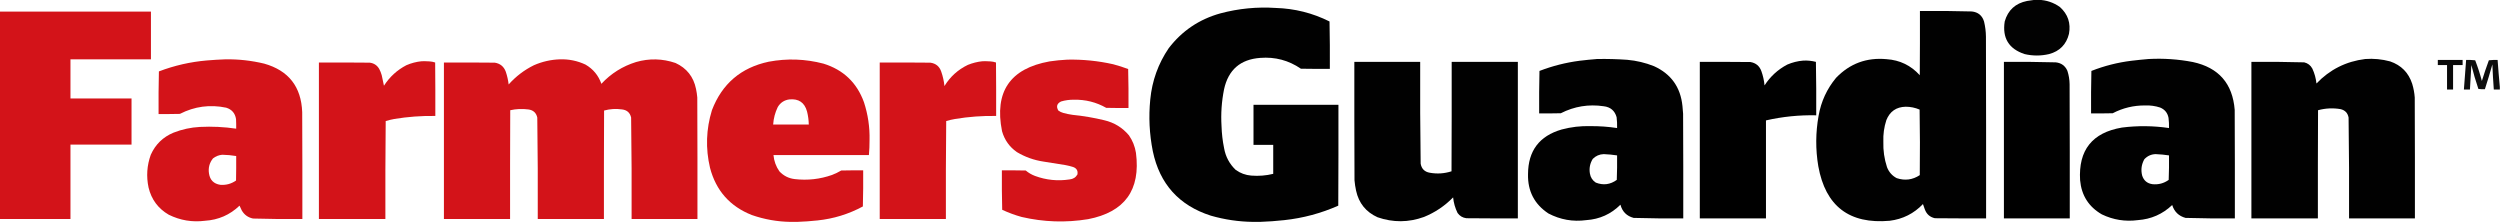
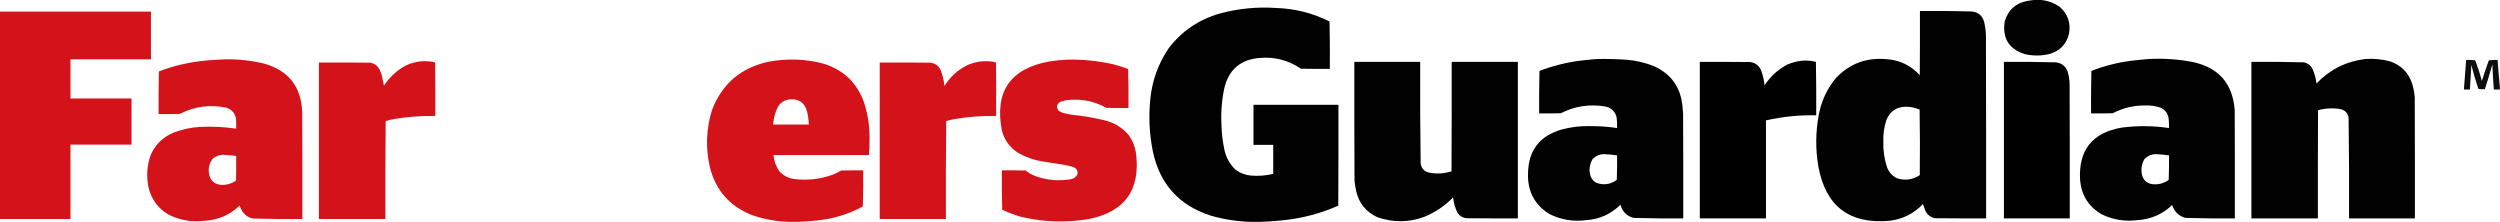
<svg xmlns="http://www.w3.org/2000/svg" version="1.1" width="7859px" height="698px" style="shape-rendering:geometricPrecision; text-rendering:geometricPrecision; image-rendering:optimizeQuality; fill-rule:evenodd; clip-rule:evenodd">
  <g>
    <path style="opacity:0.99" fill="#000000" d="M 6396.5,-0.5 C 6400.5,-0.5 6404.5,-0.5 6408.5,-0.5C 6433.04,0.291 6455.37,7.791 6475.5,22C 6500.73,44.696 6510.23,72.863 6504,106.5C 6495.65,139.855 6474.81,161.022 6441.5,170C 6415.83,176 6390.16,176 6364.5,170C 6314.79,153.589 6293.95,119.422 6302,67.5C 6312.28,31.742 6335.78,10.242 6372.5,3C 6380.6,1.501 6388.6,0.334 6396.5,-0.5 Z" />
  </g>
  <g>
    <path style="opacity:0.994" fill="#000000" d="M 3961.5,697.5 C 3953.83,697.5 3946.17,697.5 3938.5,697.5C 3893.77,696.905 3849.77,690.405 3806.5,678C 3706.46,645.956 3645.63,578.456 3624,475.5C 3613.22,421.584 3610.56,367.251 3616,312.5C 3621.7,253.718 3641.03,200.051 3674,151.5C 3715.72,97.019 3769.89,60.519 3836.5,42C 3893.53,26.785 3951.53,21.118 4010.5,25C 4070.01,26.798 4126.34,40.965 4179.5,67.5C 4180.5,117.162 4180.83,166.829 4180.5,216.5C 4150.16,216.667 4119.83,216.5 4089.5,216C 4050.98,189.613 4008.31,178.28 3961.5,182C 3899.25,186.577 3861.42,219.41 3848,280.5C 3840.29,318.799 3837.62,357.466 3840,396.5C 3840.69,419.732 3843.36,442.732 3848,465.5C 3852.72,492.449 3864.89,515.282 3884.5,534C 3899.1,544.537 3915.44,550.537 3933.5,552C 3956.83,553.881 3979.83,552.048 4002.5,546.5C 4002.5,516.167 4002.5,485.833 4002.5,455.5C 3981.83,455.5 3961.17,455.5 3940.5,455.5C 3940.5,413.5 3940.5,371.5 3940.5,329.5C 4029.5,329.5 4118.5,329.5 4207.5,329.5C 4207.67,435.167 4207.5,540.834 4207,646.5C 4152.94,670.475 4096.44,685.642 4037.5,692C 4012.08,694.794 3986.74,696.627 3961.5,697.5 Z" />
  </g>
  <g>
    <path style="opacity:0.995" fill="#000000" d="M 6035.5,34.5 C 6089.86,34.035 6144.19,34.535 6198.5,36C 6218.28,38.118 6231.11,48.618 6237,67.5C 6240.84,83.259 6242.84,99.259 6243,115.5C 6243.5,305.833 6243.67,496.166 6243.5,686.5C 6189.83,686.667 6136.17,686.5 6082.5,686C 6067.06,682.567 6056.56,673.4 6051,658.5C 6048.8,652.909 6046.8,647.242 6045,641.5C 6016.53,671.318 5981.7,688.818 5940.5,694C 5813.45,705.289 5738.61,648.123 5716,522.5C 5707.09,469.438 5707.43,416.438 5717,363.5C 5724.87,318.766 5743.21,279.099 5772,244.5C 5815.24,199.653 5868.08,180.153 5930.5,186C 5972.33,188.834 6007.16,205.667 6035,236.5C 6035.5,169.167 6035.67,101.834 6035.5,34.5 Z M 5990.5,335.5 C 6005.79,335.493 6020.46,338.493 6034.5,344.5C 6035.67,413.164 6035.83,481.831 6035,550.5C 6012.4,565.42 5988.24,568.586 5962.5,560C 5948.08,552.385 5937.92,540.885 5932,525.5C 5923.47,499.536 5919.63,472.869 5920.5,445.5C 5919.61,422.248 5922.77,399.581 5930,377.5C 5940.99,350.259 5961.15,336.259 5990.5,335.5 Z" />
  </g>
  <g>
    <path style="opacity:0.996" fill="#d31319" d="M -0.5,36.5 C 157.833,36.5 316.167,36.5 474.5,36.5C 474.5,86.5 474.5,136.5 474.5,186.5C 390.167,186.5 305.833,186.5 221.5,186.5C 221.5,227.5 221.5,268.5 221.5,309.5C 285.5,309.5 349.5,309.5 413.5,309.5C 413.5,357.833 413.5,406.167 413.5,454.5C 349.5,454.5 285.5,454.5 221.5,454.5C 221.5,532.5 221.5,610.5 221.5,688.5C 147.5,688.5 73.5,688.5 -0.5,688.5C -0.5,471.167 -0.5,253.833 -0.5,36.5 Z" />
  </g>
  <g>
    <path style="opacity:0.994" fill="#000000" d="M 5020.5,185.5 C 5052.21,184.905 5083.88,185.739 5115.5,188C 5144.49,190.597 5172.49,197.264 5199.5,208C 5253.25,232.469 5283.09,274.302 5289,333.5C 5289.93,341.477 5290.6,349.477 5291,357.5C 5291.5,467.166 5291.67,576.833 5291.5,686.5C 5239.47,686.973 5187.47,686.473 5135.5,685C 5113.7,679.202 5099.87,665.369 5094,643.5C 5064.4,673.04 5028.57,689.207 4986.5,692C 4944.54,697.618 4904.87,690.618 4867.5,671C 4823.59,641.896 4802.25,600.729 4803.5,547.5C 4803.74,474.106 4839.07,427.273 4909.5,407C 4938.98,399.151 4968.98,395.651 4999.5,396.5C 5027.67,396.287 5055.67,398.287 5083.5,402.5C 5083.83,391.123 5083.33,379.79 5082,368.5C 5076.29,348.037 5062.79,336.537 5041.5,334C 4994.13,326.951 4949.13,334.285 4906.5,356C 4883.84,356.5 4861.17,356.667 4838.5,356.5C 4838.17,311.928 4838.5,267.428 4839.5,223C 4880.2,207.326 4922.2,196.659 4965.5,191C 4983.95,188.771 5002.28,186.937 5020.5,185.5 Z M 5041.5,484.5 C 5055.58,485.07 5069.58,486.403 5083.5,488.5C 5083.83,514.175 5083.5,539.842 5082.5,565.5C 5061.97,580.377 5039.97,583.21 5016.5,574C 5006.21,567.268 5000.04,557.768 4998,545.5C 4995.24,528.96 4998.24,513.626 5007,499.5C 5016.57,489.925 5028.07,484.925 5041.5,484.5 Z" />
  </g>
  <g>
    <path style="opacity:0.995" fill="#000000" d="M 6754.5,185.5 C 6801.25,182.995 6847.58,186.162 6893.5,195C 6974.68,212.511 7018.51,262.678 7025,345.5C 7025.5,459.166 7025.67,572.833 7025.5,686.5C 6973.8,686.973 6922.13,686.473 6870.5,685C 6849.19,679.188 6835.19,665.688 6828.5,644.5C 6798.36,673.176 6762.36,689.01 6720.5,692C 6680.99,697.188 6643.32,691.188 6607.5,674C 6566.18,650.257 6543.35,614.424 6539,566.5C 6533.34,471.983 6577.17,416.817 6670.5,401C 6719.89,394.756 6769.23,395.256 6818.5,402.5C 6818.78,391.793 6818.28,381.127 6817,370.5C 6813.99,354.828 6805.15,343.995 6790.5,338C 6775.24,333.026 6759.58,330.86 6743.5,331.5C 6707.39,331.194 6673.39,339.361 6641.5,356C 6618.84,356.5 6596.17,356.667 6573.5,356.5C 6573.17,311.928 6573.5,267.428 6574.5,223C 6615.12,207.012 6657.12,196.346 6700.5,191C 6718.62,188.826 6736.62,186.993 6754.5,185.5 Z M 6776.5,484.5 C 6790.58,485.07 6804.58,486.403 6818.5,488.5C 6818.83,514.175 6818.5,539.842 6817.5,565.5C 6802.22,576.404 6785.22,580.904 6766.5,579C 6749.85,576.682 6739.02,567.516 6734,551.5C 6729.63,533.526 6731.96,516.526 6741,500.5C 6750.68,490.224 6762.51,484.891 6776.5,484.5 Z" />
  </g>
  <g>
    <path style="opacity:0.996" fill="#000000" d="M 7435.5,185.5 C 7461.96,183.58 7487.96,186.08 7513.5,193C 7548.4,204.901 7571.57,228.401 7583,263.5C 7587.28,277.529 7589.95,291.862 7591,306.5C 7591.5,433.166 7591.67,559.833 7591.5,686.5C 7522.5,686.5 7453.5,686.5 7384.5,686.5C 7384.98,580.81 7384.48,475.143 7383,369.5C 7380.29,355.124 7371.79,346.29 7357.5,343C 7333.71,339.02 7310.21,340.186 7287,346.5C 7286.5,459.833 7286.33,573.166 7286.5,686.5C 7216.83,686.5 7147.17,686.5 7077.5,686.5C 7077.5,522.5 7077.5,358.5 7077.5,194.5C 7132.87,194.025 7188.2,194.525 7243.5,196C 7254.9,198.735 7263.4,205.235 7269,215.5C 7275.98,230.406 7280.31,246.073 7282,262.5C 7323.98,218.595 7375.14,192.929 7435.5,185.5 Z" />
  </g>
  <g>
    <path style="opacity:0.995" fill="#d31319" d="M 708.5,186.5 C 749.756,185.871 790.422,190.371 830.5,200C 907.175,221.703 947.009,272.536 950,352.5C 950.5,464.5 950.667,576.5 950.5,688.5C 898.801,688.973 847.134,688.473 795.5,687C 779.793,683.744 767.96,675.244 760,661.5C 757.659,656.465 755.326,651.465 753,646.5C 722.786,675.477 686.62,691.31 644.5,694C 604.537,699.102 566.537,692.768 530.5,675C 497.167,655.65 476.001,627.15 467,589.5C 459.541,554.475 461.874,520.141 474,486.5C 488.62,453.88 512.453,430.714 545.5,417C 572.17,406.532 599.837,400.532 628.5,399C 666.708,397.082 704.708,398.915 742.5,404.5C 742.666,394.494 742.5,384.494 742,374.5C 739.204,356.035 728.871,344.035 711,338.5C 660.233,327.895 611.733,334.395 565.5,358C 543.169,358.5 520.836,358.667 498.5,358.5C 498.167,313.828 498.5,269.162 499.5,224.5C 548.182,205.929 598.515,194.429 650.5,190C 669.964,188.375 689.298,187.209 708.5,186.5 Z M 698.5,486.5 C 713.278,486.731 727.944,488.065 742.5,490.5C 742.667,516.169 742.5,541.835 742,567.5C 727.107,577.909 710.607,582.409 692.5,581C 672.006,577.839 660.173,566.006 657,545.5C 654.239,527.702 658.406,511.869 669.5,498C 678.108,491.301 687.775,487.468 698.5,486.5 Z" />
  </g>
  <g>
-     <path style="opacity:0.997" fill="#d31319" d="M 1760.5,186.5 C 1788.52,185.671 1815.19,191.171 1840.5,203C 1864.61,216.946 1881.27,237.113 1890.5,263.5C 1920.69,231.061 1957.03,208.228 1999.5,195C 2041.19,183.05 2082.53,184.05 2123.5,198C 2158.68,214.197 2180.18,241.364 2188,279.5C 2189.88,288.421 2191.21,297.421 2192,306.5C 2192.5,433.833 2192.67,561.166 2192.5,688.5C 2123.5,688.5 2054.5,688.5 1985.5,688.5C 1985.98,582.14 1985.48,475.807 1984,369.5C 1980.52,354.354 1971.02,345.854 1955.5,344C 1936.37,341.215 1917.54,342.382 1899,347.5C 1898.5,461.166 1898.33,574.833 1898.5,688.5C 1829.17,688.5 1759.83,688.5 1690.5,688.5C 1690.98,582.143 1690.48,475.81 1689,369.5C 1685.52,354.358 1676.02,345.858 1660.5,344C 1641.48,341.545 1622.65,342.379 1604,346.5C 1603.5,460.5 1603.33,574.5 1603.5,688.5C 1534.17,688.5 1464.83,688.5 1395.5,688.5C 1395.5,524.5 1395.5,360.5 1395.5,196.5C 1448.83,196.333 1502.17,196.5 1555.5,197C 1572.55,199.776 1584.05,209.276 1590,225.5C 1594.4,238.512 1597.4,251.845 1599,265.5C 1621.64,240.116 1648.14,219.949 1678.5,205C 1704.77,193.516 1732.1,187.349 1760.5,186.5 Z" />
-   </g>
+     </g>
  <g>
    <path style="opacity:0.994" fill="#d31319" d="M 2506.5,697.5 C 2499.17,697.5 2491.83,697.5 2484.5,697.5C 2443.15,696.829 2402.81,689.662 2363.5,676C 2294.62,648.781 2250.79,599.281 2232,527.5C 2217.69,466.59 2219.69,406.257 2238,346.5C 2269.75,263.438 2329.25,212.604 2416.5,194C 2474.28,183.146 2531.62,185.146 2588.5,200C 2651.18,219.349 2693.68,259.849 2716,321.5C 2728.59,360.155 2734.43,399.821 2733.5,440.5C 2733.56,456.208 2732.9,471.874 2731.5,487.5C 2631.5,487.5 2531.5,487.5 2431.5,487.5C 2433.18,506.187 2439.35,523.187 2450,538.5C 2463.07,552.618 2479.23,560.784 2498.5,563C 2538.52,567.665 2577.52,563.332 2615.5,550C 2625.56,546.135 2635.23,541.468 2644.5,536C 2667.5,535.5 2690.5,535.333 2713.5,535.5C 2713.83,573.406 2713.5,611.239 2712.5,649C 2667.8,673.119 2620.14,687.786 2569.5,693C 2548.4,695.269 2527.4,696.769 2506.5,697.5 Z M 2481.5,312.5 C 2510.8,309.712 2529.3,322.378 2537,350.5C 2540.38,363.963 2542.21,377.63 2542.5,391.5C 2505.17,391.5 2467.83,391.5 2430.5,391.5C 2431.74,372.199 2436.58,353.865 2445,336.5C 2453.31,322.596 2465.48,314.596 2481.5,312.5 Z" />
  </g>
  <g>
    <path style="opacity:0.994" fill="#d31319" d="M 3355.5,187.5 C 3404.11,186.495 3452.11,191.328 3499.5,202C 3515.42,206.197 3531.09,211.197 3546.5,217C 3547.5,257.761 3547.83,298.594 3547.5,339.5C 3524.16,339.667 3500.83,339.5 3477.5,339C 3446.09,321.189 3412.25,312.689 3376,313.5C 3362.2,313.263 3348.7,315.096 3335.5,319C 3322.5,325.501 3319.67,335.001 3327,347.5C 3331.69,350.929 3336.86,353.429 3342.5,355C 3352.03,357.64 3361.7,359.64 3371.5,361C 3405.24,364.343 3438.57,370.01 3471.5,378C 3502.74,385.355 3528.58,401.188 3549,425.5C 3560.47,442.121 3567.81,460.454 3571,480.5C 3586.08,597.204 3535.91,666.704 3420.5,689C 3350.36,700.453 3280.7,698.119 3211.5,682C 3190.53,676.182 3170.2,668.682 3150.5,659.5C 3149.5,618.172 3149.17,576.839 3149.5,535.5C 3174.5,535.333 3199.5,535.5 3224.5,536C 3233.15,543.294 3242.81,548.96 3253.5,553C 3288.87,566.104 3325.21,569.771 3362.5,564C 3373.42,562.969 3381.58,557.803 3387,548.5C 3389.09,536.837 3384.59,529.003 3373.5,525C 3365.63,522.493 3357.63,520.493 3349.5,519C 3326.52,515.225 3303.52,511.558 3280.5,508C 3250.44,503.538 3222.44,493.538 3196.5,478C 3173.28,461.759 3157.78,439.926 3150,412.5C 3125.31,288.526 3175.15,215.36 3299.5,193C 3318.23,190.223 3336.9,188.389 3355.5,187.5 Z" />
  </g>
  <g>
-     <path style="opacity:0.964" fill="#000000" d="M 7663.5,188.5 C 7689.5,188.5 7715.5,188.5 7741.5,188.5C 7741.5,193.833 7741.5,199.167 7741.5,204.5C 7731.5,204.5 7721.5,204.5 7711.5,204.5C 7711.5,230.167 7711.5,255.833 7711.5,281.5C 7705.17,281.5 7698.83,281.5 7692.5,281.5C 7692.5,255.833 7692.5,230.167 7692.5,204.5C 7682.83,204.5 7673.17,204.5 7663.5,204.5C 7663.5,199.167 7663.5,193.833 7663.5,188.5 Z" />
-   </g>
+     </g>
  <g>
    <path style="opacity:0.946" fill="#000000" d="M 7858.5,273.5 C 7858.5,276.167 7858.5,278.833 7858.5,281.5C 7852.17,281.5 7845.83,281.5 7839.5,281.5C 7837.54,255.199 7836.04,228.866 7835,202.5C 7827.67,228.668 7819.83,254.668 7811.5,280.5C 7804.58,280.812 7797.74,280.479 7791,279.5C 7782.65,254.791 7775.32,229.791 7769,204.5C 7767.29,230.155 7765.79,255.822 7764.5,281.5C 7758.17,281.5 7751.83,281.5 7745.5,281.5C 7747.79,250.495 7750.12,219.495 7752.5,188.5C 7762.08,188.182 7771.58,188.515 7781,189.5C 7789.2,210.773 7796.2,232.44 7802,254.5C 7808.73,232.643 7816.06,210.977 7824,189.5C 7833.08,188.515 7842.25,188.182 7851.5,188.5C 7853.49,217.009 7855.82,245.343 7858.5,273.5 Z" />
  </g>
  <g>
    <path style="opacity:0.997" fill="#000000" d="M 5668.5,190.5 C 5682.07,189.779 5695.41,191.113 5708.5,194.5C 5709.5,250.496 5709.83,306.496 5709.5,362.5C 5656.13,361.291 5603.47,366.624 5551.5,378.5C 5551.5,481.167 5551.5,583.833 5551.5,686.5C 5482.17,686.5 5412.83,686.5 5343.5,686.5C 5343.5,522.5 5343.5,358.5 5343.5,194.5C 5396.5,194.333 5449.5,194.5 5502.5,195C 5519.55,197.776 5531.05,207.276 5537,223.5C 5542.25,238.068 5545.58,253.068 5547,268.5C 5565.13,240.371 5588.96,218.538 5618.5,203C 5634.61,196.084 5651.28,191.917 5668.5,190.5 Z" />
  </g>
  <g>
    <path style="opacity:0.993" fill="#d31319" d="M 1325.5,192.5 C 1333.84,192.334 1342.17,192.5 1350.5,193C 1356.52,193.404 1362.35,194.571 1368,196.5C 1368.5,252.499 1368.67,308.499 1368.5,364.5C 1325.21,363.783 1282.21,366.949 1239.5,374C 1230.38,375.697 1221.38,377.864 1212.5,380.5C 1211.5,483.165 1211.17,585.831 1211.5,688.5C 1141.83,688.5 1072.17,688.5 1002.5,688.5C 1002.5,524.5 1002.5,360.5 1002.5,196.5C 1055.83,196.333 1109.17,196.5 1162.5,197C 1175.53,198.704 1185.37,205.204 1192,216.5C 1195.45,222.848 1198.12,229.515 1200,236.5C 1202.59,247.475 1204.93,258.475 1207,269.5C 1224.79,241.703 1248.29,220.203 1277.5,205C 1292.97,198.299 1308.97,194.133 1325.5,192.5 Z" />
  </g>
  <g>
    <path style="opacity:0.996" fill="#d31319" d="M 3088.5,192.5 C 3096.84,192.334 3105.17,192.5 3113.5,193C 3119.52,193.404 3125.35,194.571 3131,196.5C 3131.5,252.499 3131.67,308.499 3131.5,364.5C 3088.2,363.753 3045.2,366.92 3002.5,374C 2993.02,375.595 2983.69,377.761 2974.5,380.5C 2973.5,483.165 2973.17,585.831 2973.5,688.5C 2904.17,688.5 2834.83,688.5 2765.5,688.5C 2765.5,524.5 2765.5,360.5 2765.5,196.5C 2818.5,196.333 2871.5,196.5 2924.5,197C 2941.91,199.295 2953.41,208.795 2959,225.5C 2964.07,240.108 2967.4,255.108 2969,270.5C 2986.97,241.101 3011.47,218.934 3042.5,204C 3057.42,197.937 3072.75,194.104 3088.5,192.5 Z" />
  </g>
  <g>
    <path style="opacity:0.996" fill="#000000" d="M 4257.5,194.5 C 4326.5,194.5 4395.5,194.5 4464.5,194.5C 4464.02,301.19 4464.52,407.857 4466,514.5C 4468.82,530.654 4478.32,540.154 4494.5,543C 4517.74,547.198 4540.58,545.698 4563,538.5C 4563.5,423.834 4563.67,309.167 4563.5,194.5C 4632.83,194.5 4702.17,194.5 4771.5,194.5C 4771.5,358.5 4771.5,522.5 4771.5,686.5C 4717.5,686.667 4663.5,686.5 4609.5,686C 4597.92,684.464 4588.76,678.964 4582,669.5C 4574.38,654.038 4569.72,637.705 4568,620.5C 4541.82,647.329 4511.32,667.829 4476.5,682C 4427.92,699.543 4379.25,699.876 4330.5,683C 4294.09,666.576 4271.59,638.743 4263,599.5C 4260.59,588.613 4258.92,577.613 4258,566.5C 4257.5,442.5 4257.33,318.5 4257.5,194.5 Z" />
  </g>
  <g>
    <path style="opacity:0.998" fill="#000000" d="M 6299.5,194.5 C 6353.86,194.039 6408.19,194.539 6462.5,196C 6479.82,197.894 6491.98,206.727 6499,222.5C 6503.45,236.137 6505.79,250.137 6506,264.5C 6506.5,405.166 6506.67,545.833 6506.5,686.5C 6437.5,686.5 6368.5,686.5 6299.5,686.5C 6299.5,522.5 6299.5,358.5 6299.5,194.5 Z" />
  </g>
</svg>